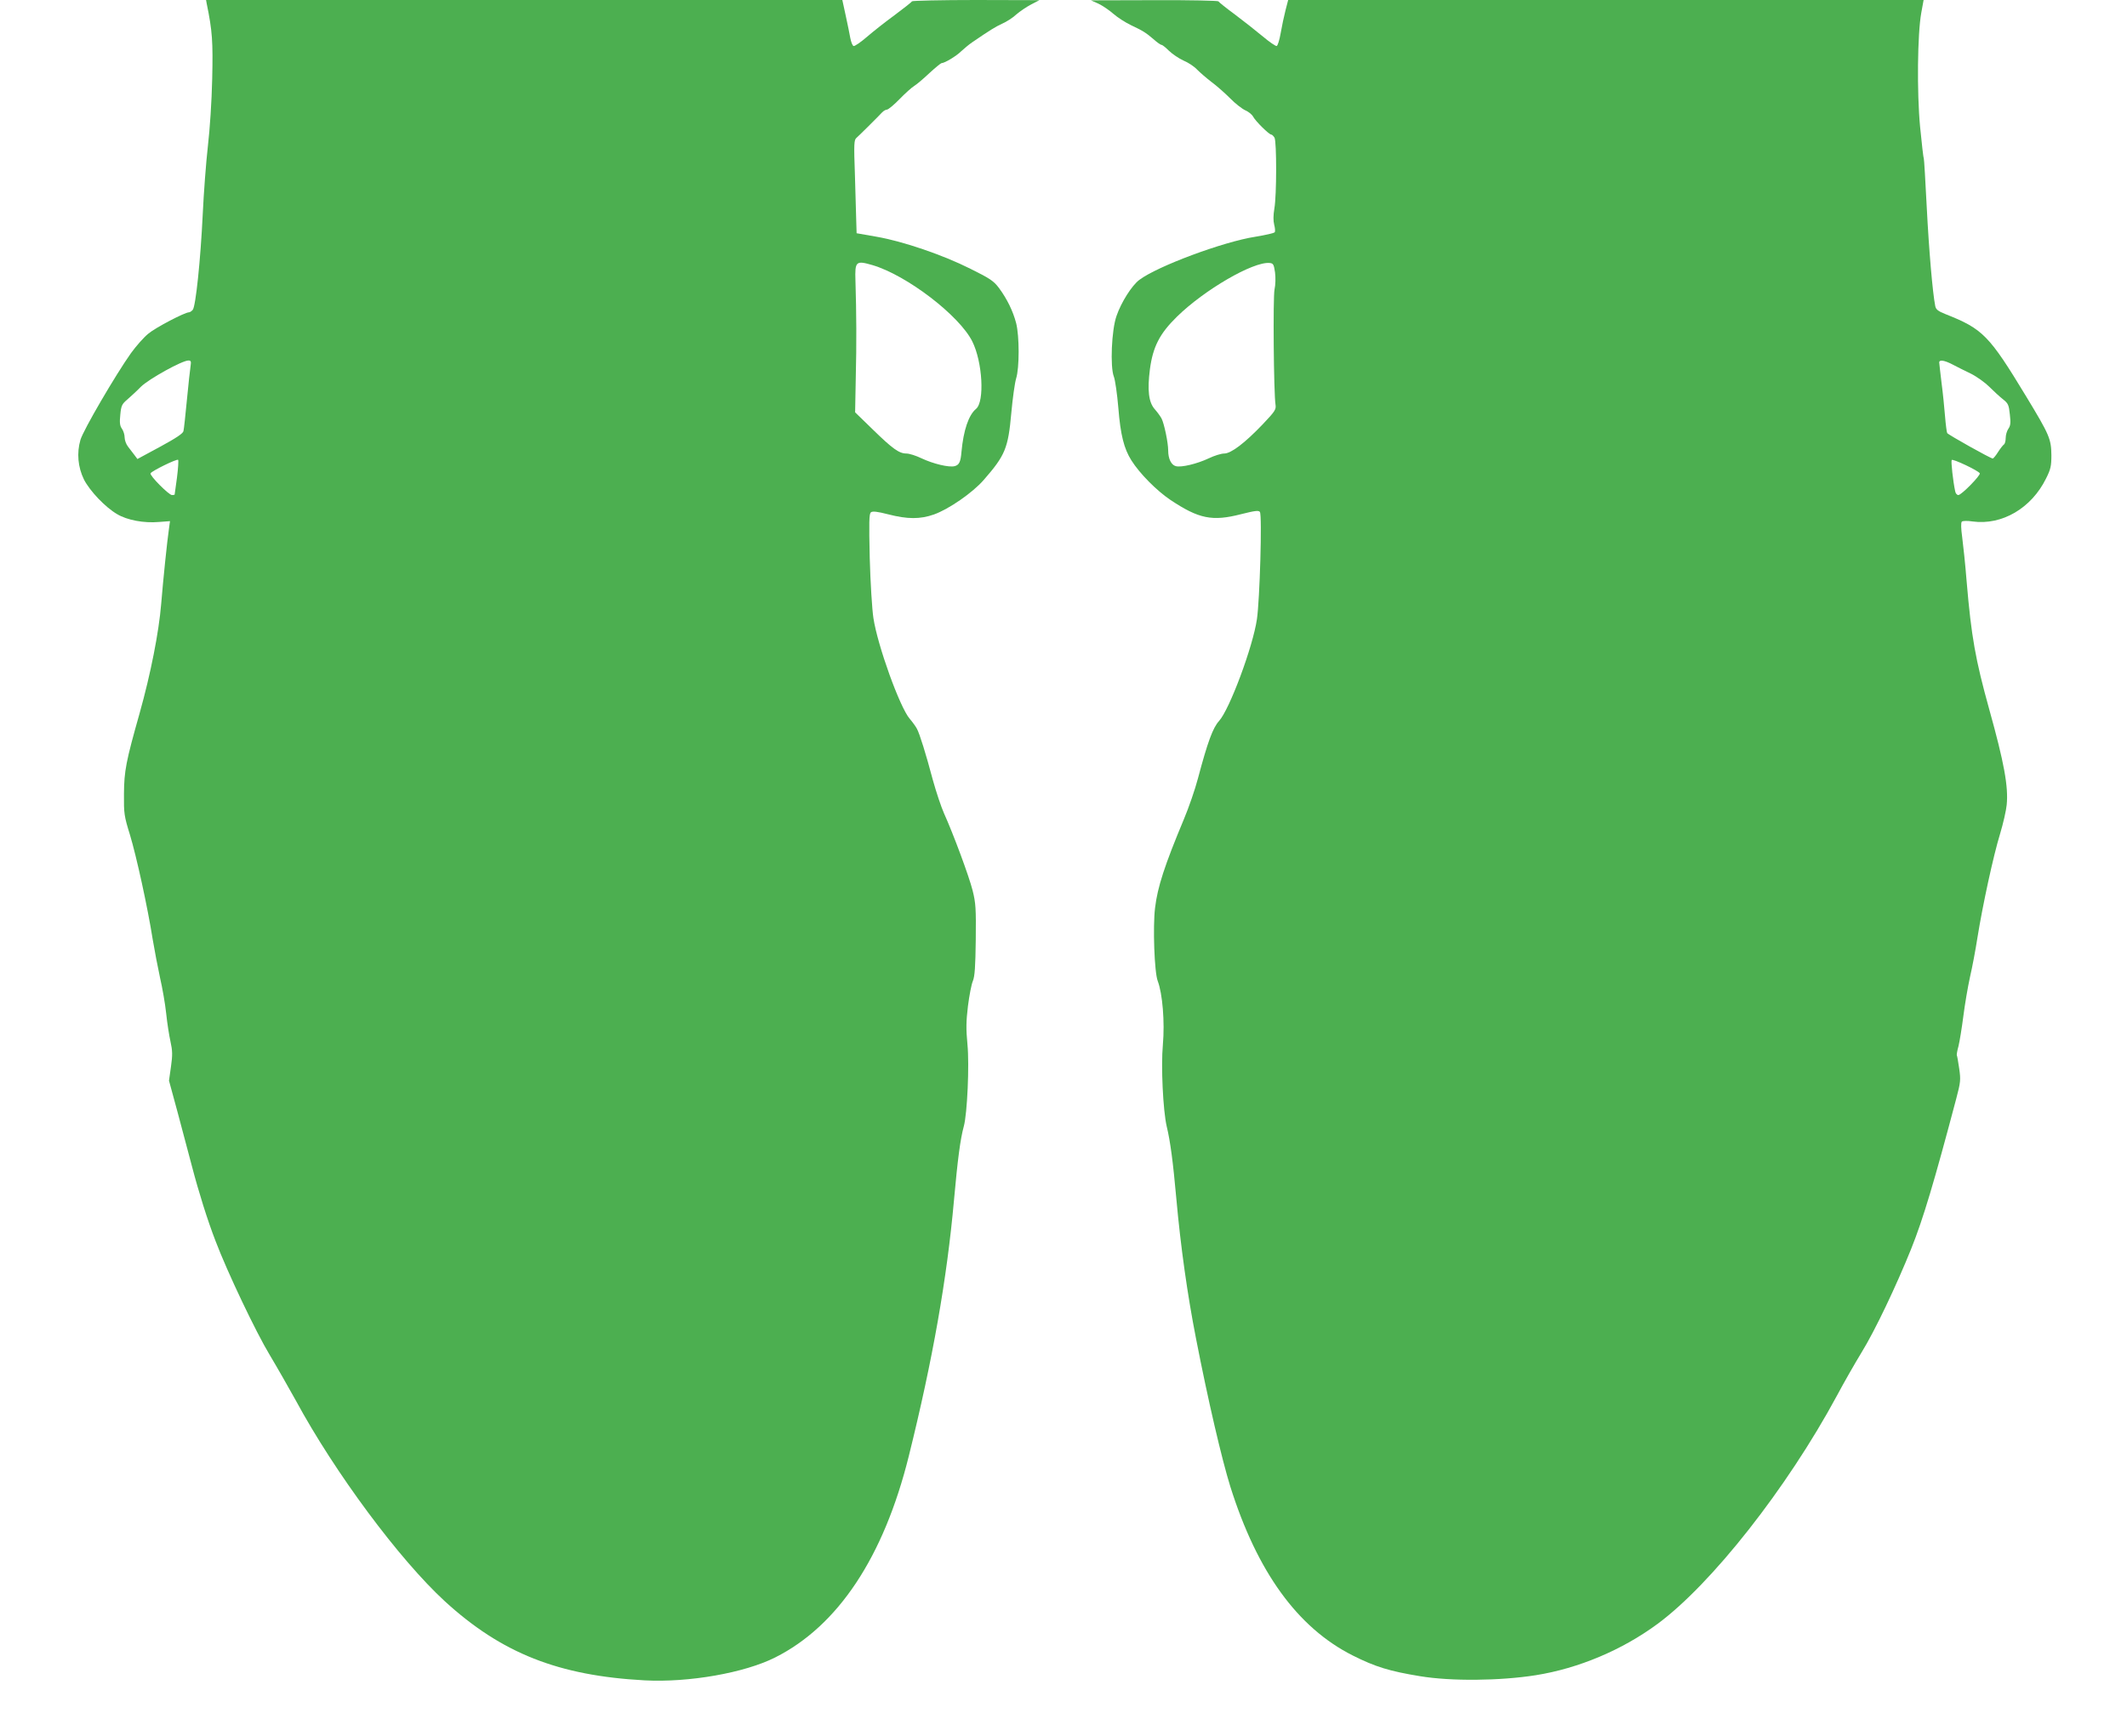
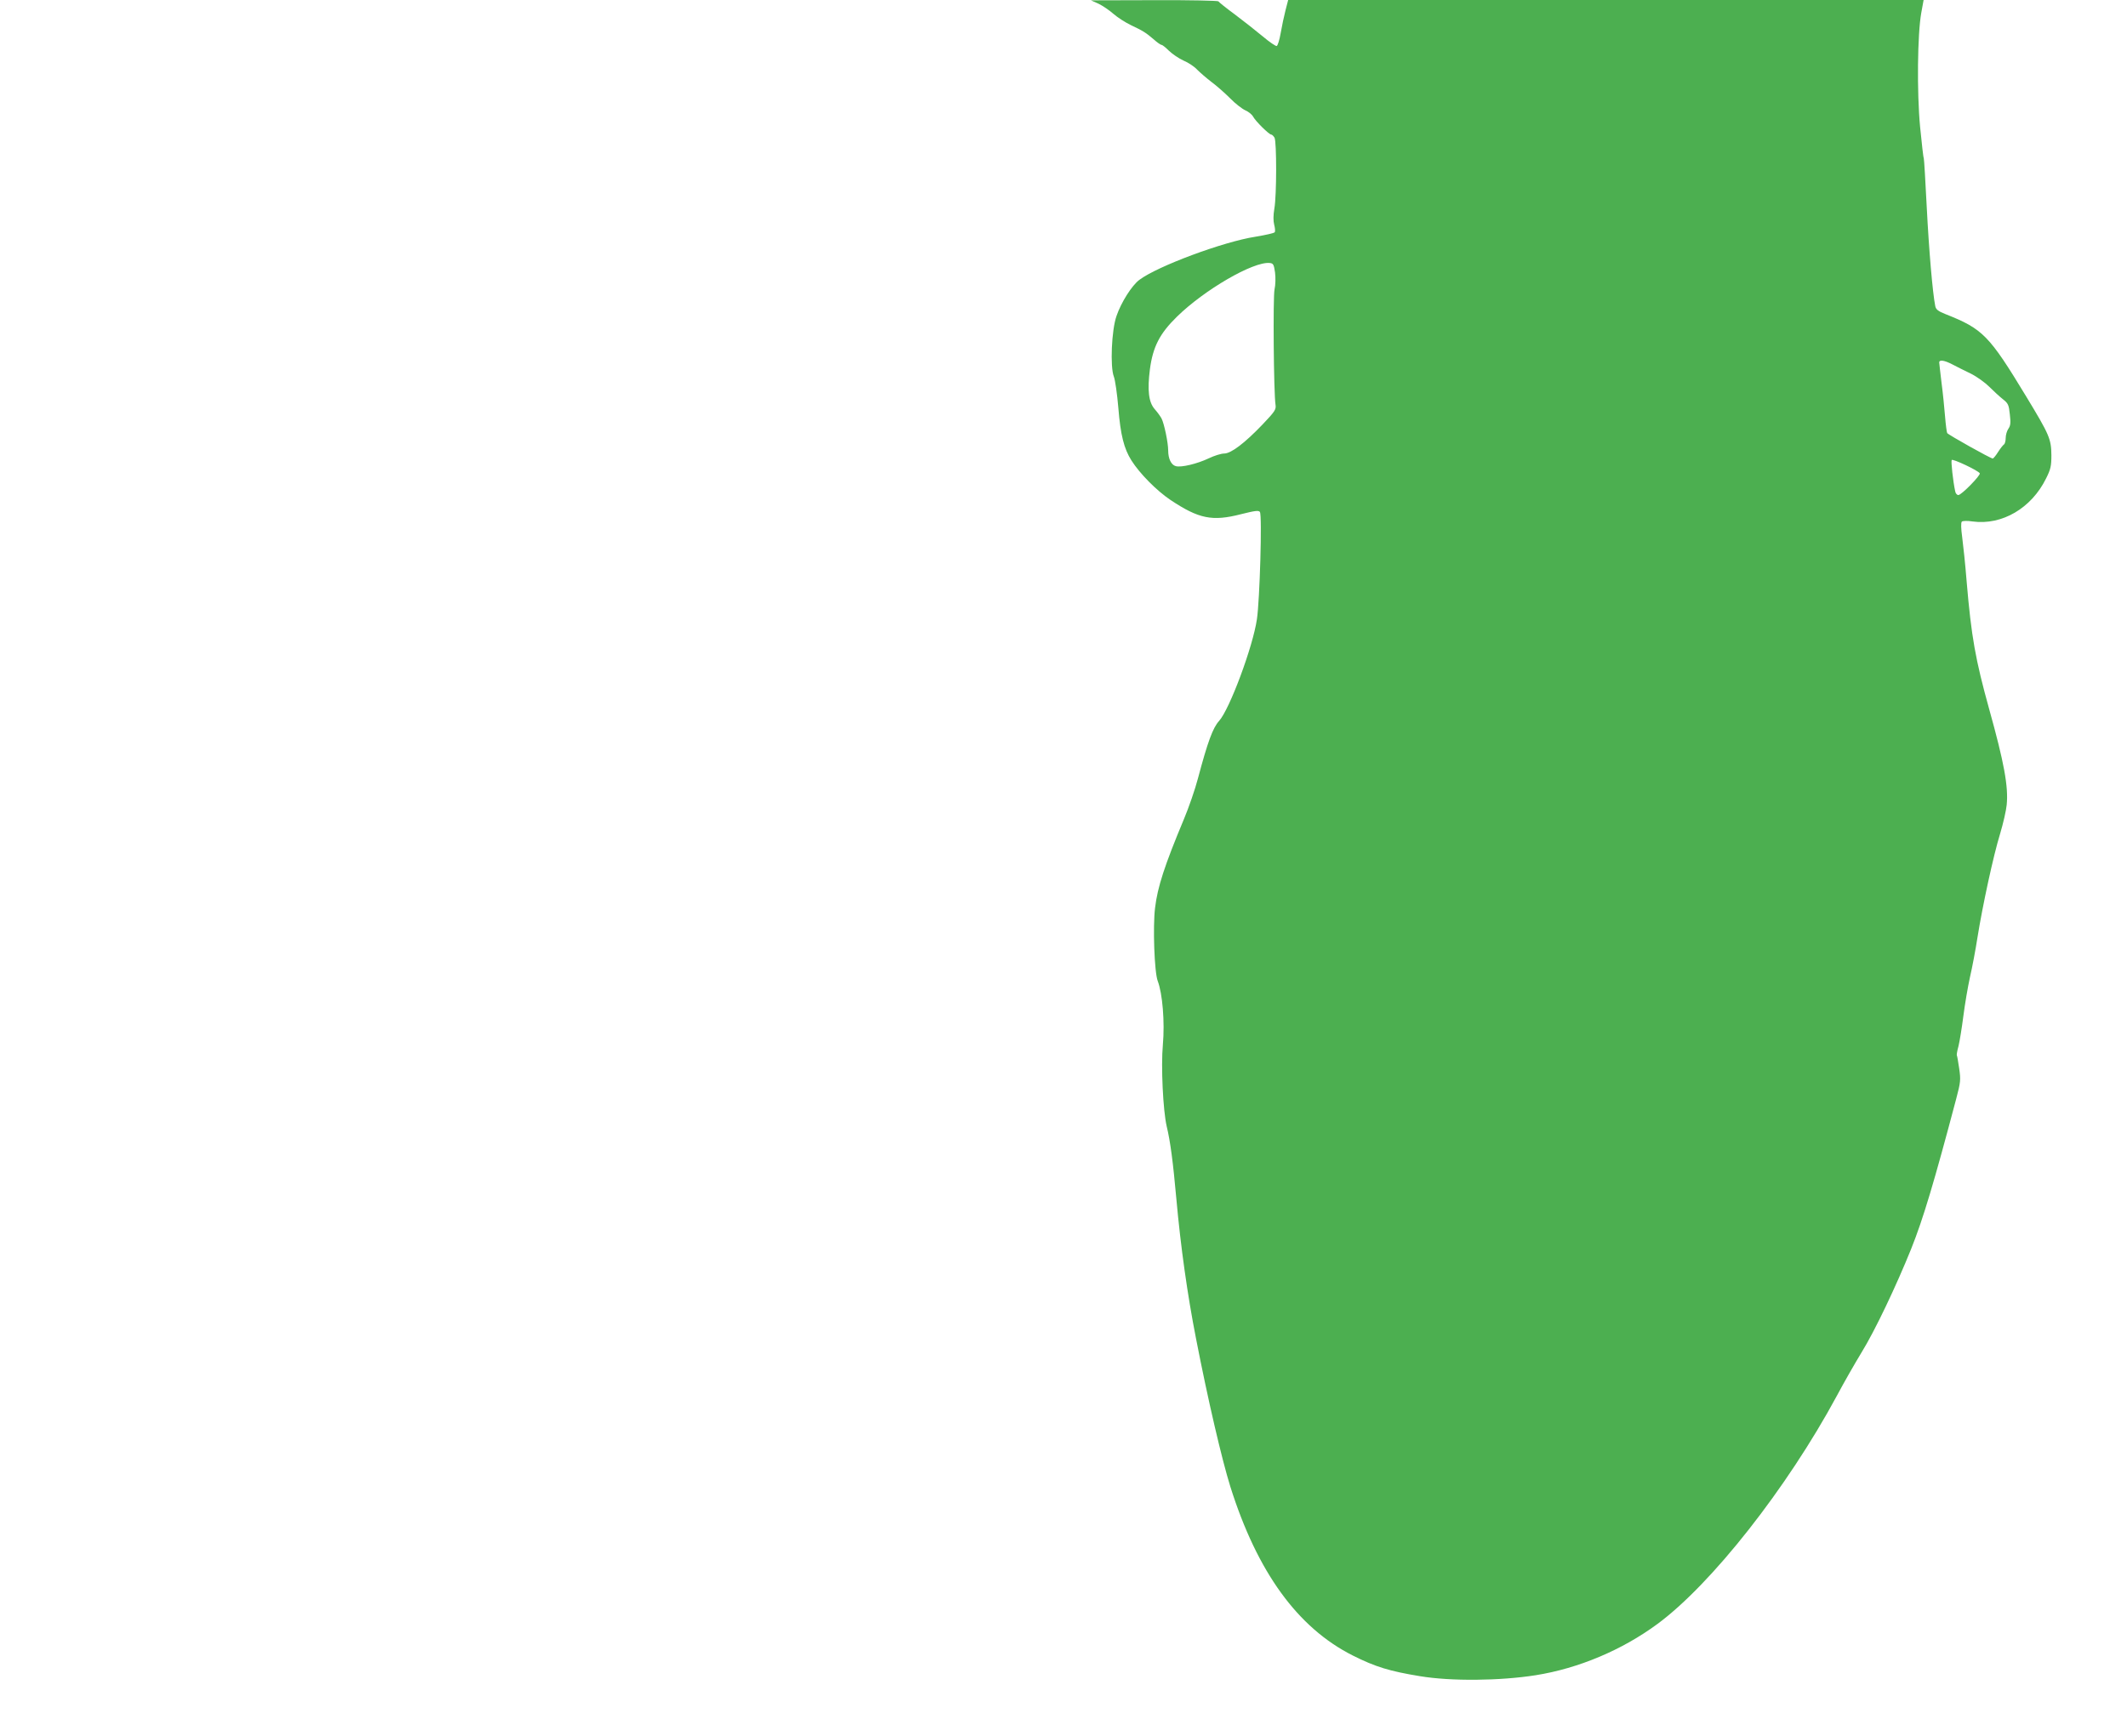
<svg xmlns="http://www.w3.org/2000/svg" version="1.0" width="1280pt" height="1045pt" viewBox="0 0 1280 1045" preserveAspectRatio="xMidYMid meet">
  <g transform="translate(0,1045) scale(0.1,-0.1)" fill="#4caf50" stroke="none">
-     <path d="M1244 10428 c34 -165 38 -228 33 -452 -3 -136 -14 -303 -26 -406 -11 -96 -25 -281 -31 -410 -13 -273 -42 -553 -60 -575 -7 -8 -17 -15 -23 -15 -25 0 -203 -93 -245 -129 -26 -21 -73 -74 -104 -117 -91 -128 -287 -463 -304 -522 -23 -79 -15 -164 21 -238 35 -69 129 -168 200 -209 60 -36 161 -55 252 -47 l66 5 -6 -44 c-11 -75 -35 -307 -47 -454 -14 -171 -63 -420 -130 -659 -82 -290 -93 -346 -94 -486 -1 -117 1 -132 36 -245 39 -129 106 -434 137 -630 11 -66 31 -170 44 -230 14 -61 31 -157 37 -215 6 -58 18 -134 26 -170 12 -54 13 -80 3 -150 l-12 -85 53 -195 c28 -107 67 -251 85 -320 41 -157 94 -326 142 -450 70 -185 243 -549 326 -686 46 -77 116 -200 157 -274 236 -436 624 -958 897 -1209 342 -313 684 -448 1203 -476 265 -14 601 45 785 138 378 190 653 604 804 1212 144 579 230 1070 272 1541 22 245 38 367 59 444 21 75 34 371 22 493 -9 94 -8 139 3 231 8 63 21 132 30 152 11 28 15 84 17 248 2 186 0 221 -19 296 -22 87 -116 340 -172 464 -17 38 -47 128 -67 200 -42 158 -80 280 -96 309 -6 12 -26 40 -44 61 -59 69 -193 440 -218 606 -8 52 -18 214 -22 360 -5 219 -4 267 7 276 10 8 38 5 104 -12 117 -30 192 -30 275 -1 90 32 233 131 300 208 129 148 147 190 166 404 8 88 21 181 29 207 20 63 20 255 0 333 -19 73 -55 146 -103 211 -32 43 -55 58 -172 116 -167 84 -405 165 -565 193 l-120 21 -2 65 c-1 35 -5 161 -8 280 -7 196 -6 217 10 230 17 15 125 122 153 152 8 9 22 17 29 17 8 0 42 28 76 63 34 35 74 71 89 80 15 9 56 44 91 77 36 33 69 60 73 60 19 0 90 43 119 72 17 16 46 40 65 53 111 76 141 94 182 113 25 11 63 35 84 55 22 19 62 46 89 60 l50 26 -382 1 c-210 0 -383 -4 -385 -8 -1 -4 -48 -41 -103 -82 -55 -40 -131 -100 -168 -132 -38 -33 -74 -57 -80 -55 -7 2 -15 23 -20 48 -4 24 -17 86 -28 137 l-20 92 -1915 0 -1914 0 4 -22z m4007 -1574 c206 -61 522 -303 600 -459 62 -124 75 -362 23 -406 -45 -37 -76 -129 -88 -259 -5 -61 -14 -79 -41 -86 -34 -9 -129 14 -199 47 -33 16 -74 29 -91 29 -44 0 -83 28 -202 144 l-107 104 4 214 c5 195 4 383 -2 578 -4 118 3 123 103 94z m-4104 -606 c-3 -18 -13 -109 -22 -203 -9 -93 -18 -179 -21 -190 -2 -14 -46 -43 -140 -94 l-137 -74 -18 24 c-10 13 -27 36 -39 51 -11 14 -20 39 -20 55 0 16 -7 39 -16 52 -13 18 -15 37 -10 85 5 54 10 64 42 91 19 17 57 51 82 77 48 47 248 158 286 158 15 0 17 -6 13 -32z m-82 -673 c-8 -55 -14 -101 -14 -102 -1 -2 -8 -3 -16 -3 -19 0 -137 119 -129 131 9 15 158 88 166 81 3 -4 0 -52 -7 -107z" />
    <path d="M6610 10428 c25 -12 65 -39 90 -61 25 -22 72 -52 105 -68 74 -35 90 -45 138 -86 20 -18 41 -33 47 -33 5 0 25 -16 45 -36 20 -19 59 -46 88 -59 29 -12 66 -37 82 -55 17 -17 55 -50 85 -73 30 -22 81 -67 113 -99 31 -32 73 -64 91 -72 19 -8 40 -25 47 -38 15 -28 96 -108 109 -108 5 0 14 -9 20 -19 13 -26 13 -347 -1 -426 -7 -42 -7 -74 -1 -98 5 -19 7 -39 3 -45 -3 -5 -55 -17 -116 -27 -194 -30 -591 -178 -699 -260 -45 -34 -109 -135 -137 -217 -30 -84 -39 -307 -16 -365 8 -21 20 -105 27 -188 13 -163 34 -246 79 -317 50 -79 151 -181 234 -237 171 -114 252 -131 426 -86 84 21 106 24 113 13 14 -19 -1 -532 -18 -645 -24 -166 -165 -544 -228 -613 -37 -41 -68 -124 -127 -346 -17 -65 -55 -175 -84 -244 -117 -280 -159 -409 -174 -535 -14 -113 -4 -389 16 -440 29 -76 43 -247 31 -384 -12 -129 1 -396 23 -491 22 -91 38 -213 58 -435 26 -290 67 -580 118 -840 73 -376 156 -730 207 -894 162 -514 405 -849 736 -1016 137 -69 223 -95 406 -125 188 -31 480 -28 696 6 257 41 519 151 733 309 325 240 779 817 1079 1373 42 79 109 196 148 260 81 131 210 403 299 624 73 182 140 408 271 903 27 102 28 115 18 184 -6 41 -12 76 -14 78 -2 2 2 28 10 56 7 29 20 109 29 179 9 71 27 177 40 236 14 60 34 167 45 238 31 194 96 494 136 624 19 63 37 142 40 175 11 110 -16 256 -105 575 -83 299 -108 438 -136 770 -8 102 -21 222 -27 268 -7 50 -8 86 -2 92 5 5 33 6 65 1 177 -24 354 80 442 259 28 56 32 75 32 140 -1 98 -12 123 -152 354 -223 368 -260 406 -485 495 -45 18 -58 28 -62 49 -16 80 -38 338 -51 593 -8 159 -16 293 -18 297 -3 4 -12 88 -22 187 -20 210 -16 561 7 688 l14 77 -1912 0 -1912 0 -16 -62 c-9 -35 -22 -96 -29 -137 -7 -41 -18 -76 -24 -78 -5 -2 -44 24 -84 58 -41 34 -117 94 -169 133 -52 38 -96 74 -98 78 -2 4 -175 8 -385 7 l-382 -1 45 -20z m1063 -1618 c4 -32 3 -75 -3 -102 -10 -47 -5 -627 6 -695 4 -28 -3 -39 -78 -118 -108 -113 -190 -175 -231 -175 -18 0 -60 -13 -93 -29 -70 -33 -165 -56 -198 -47 -28 7 -46 45 -46 94 0 47 -24 162 -40 193 -7 13 -25 38 -41 56 -37 42 -45 115 -29 240 18 135 58 214 162 316 165 162 459 333 558 324 22 -2 26 -8 33 -57z m4077 -554 c25 -13 74 -38 110 -55 36 -18 86 -54 111 -79 26 -26 63 -60 82 -75 32 -25 36 -34 42 -92 6 -50 4 -68 -9 -86 -9 -13 -16 -38 -16 -56 0 -17 -5 -35 -10 -38 -6 -4 -22 -24 -36 -46 -13 -21 -28 -39 -32 -39 -13 0 -266 142 -274 153 -3 6 -9 51 -13 101 -4 50 -13 141 -21 201 -7 61 -14 116 -14 123 0 18 30 14 80 -12z m164 -655 c7 -11 -110 -131 -129 -131 -8 0 -17 10 -19 23 -13 60 -26 180 -21 188 6 9 159 -63 169 -80z" />
  </g>
</svg>